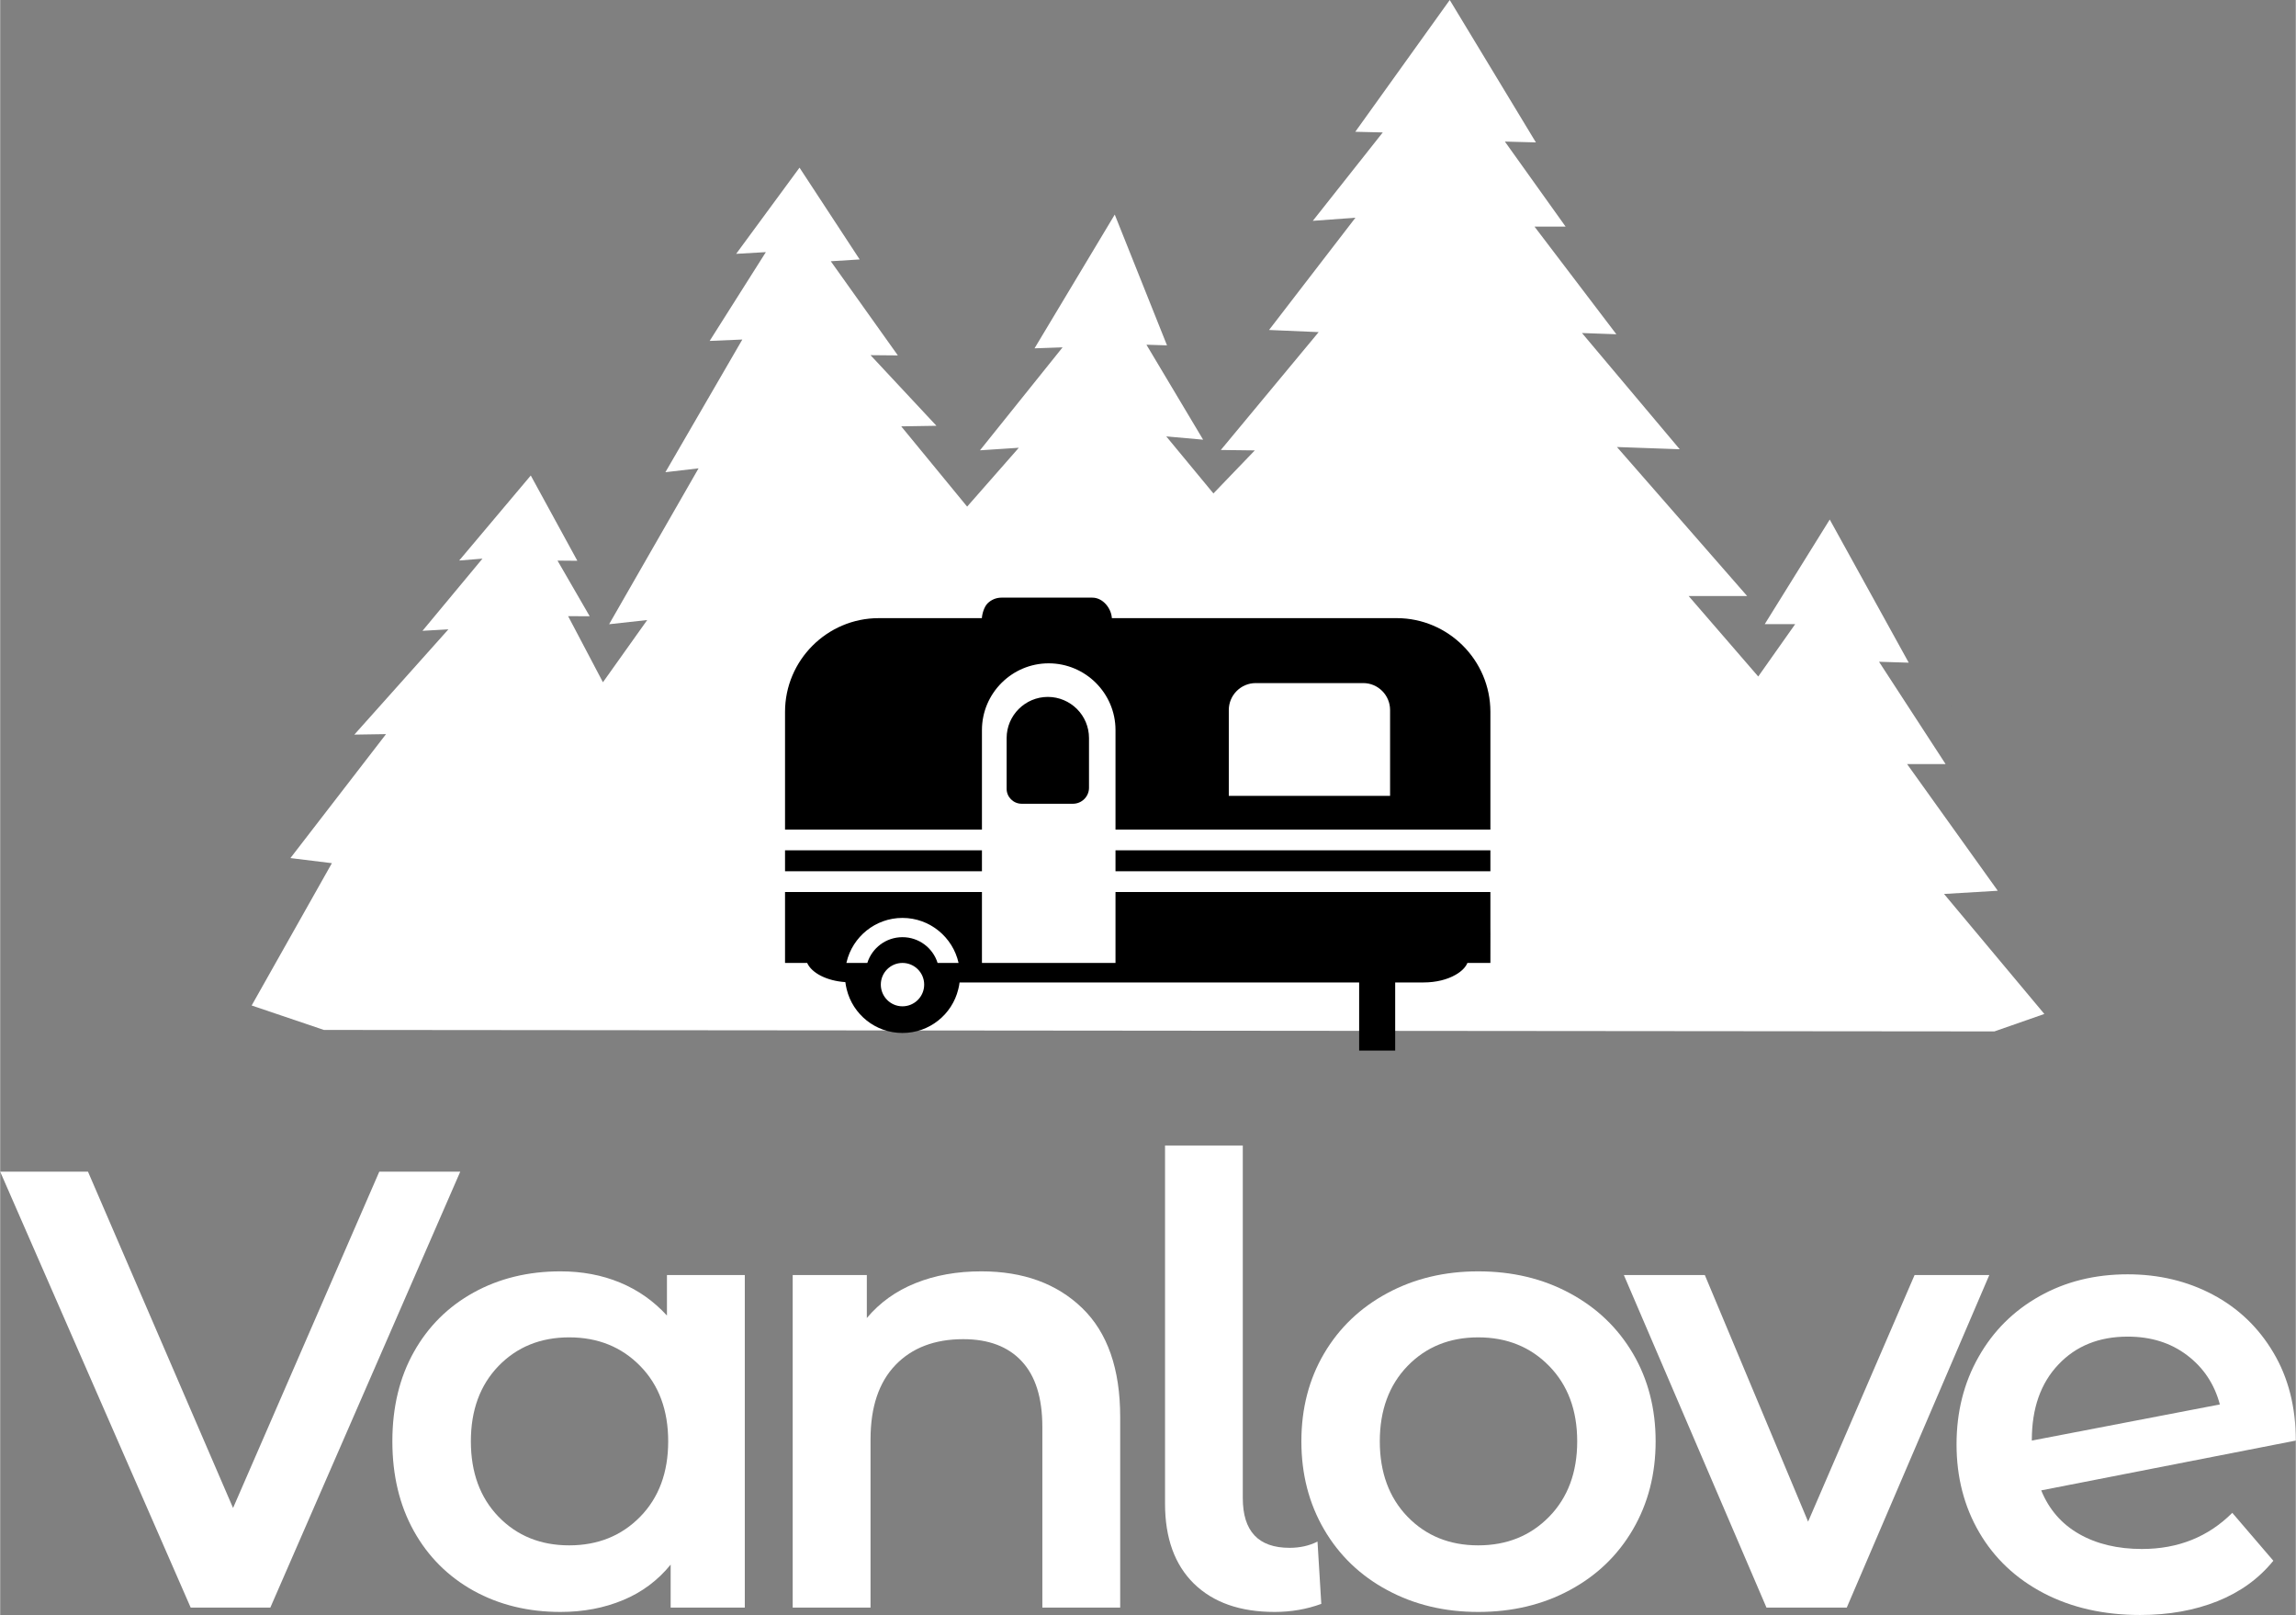
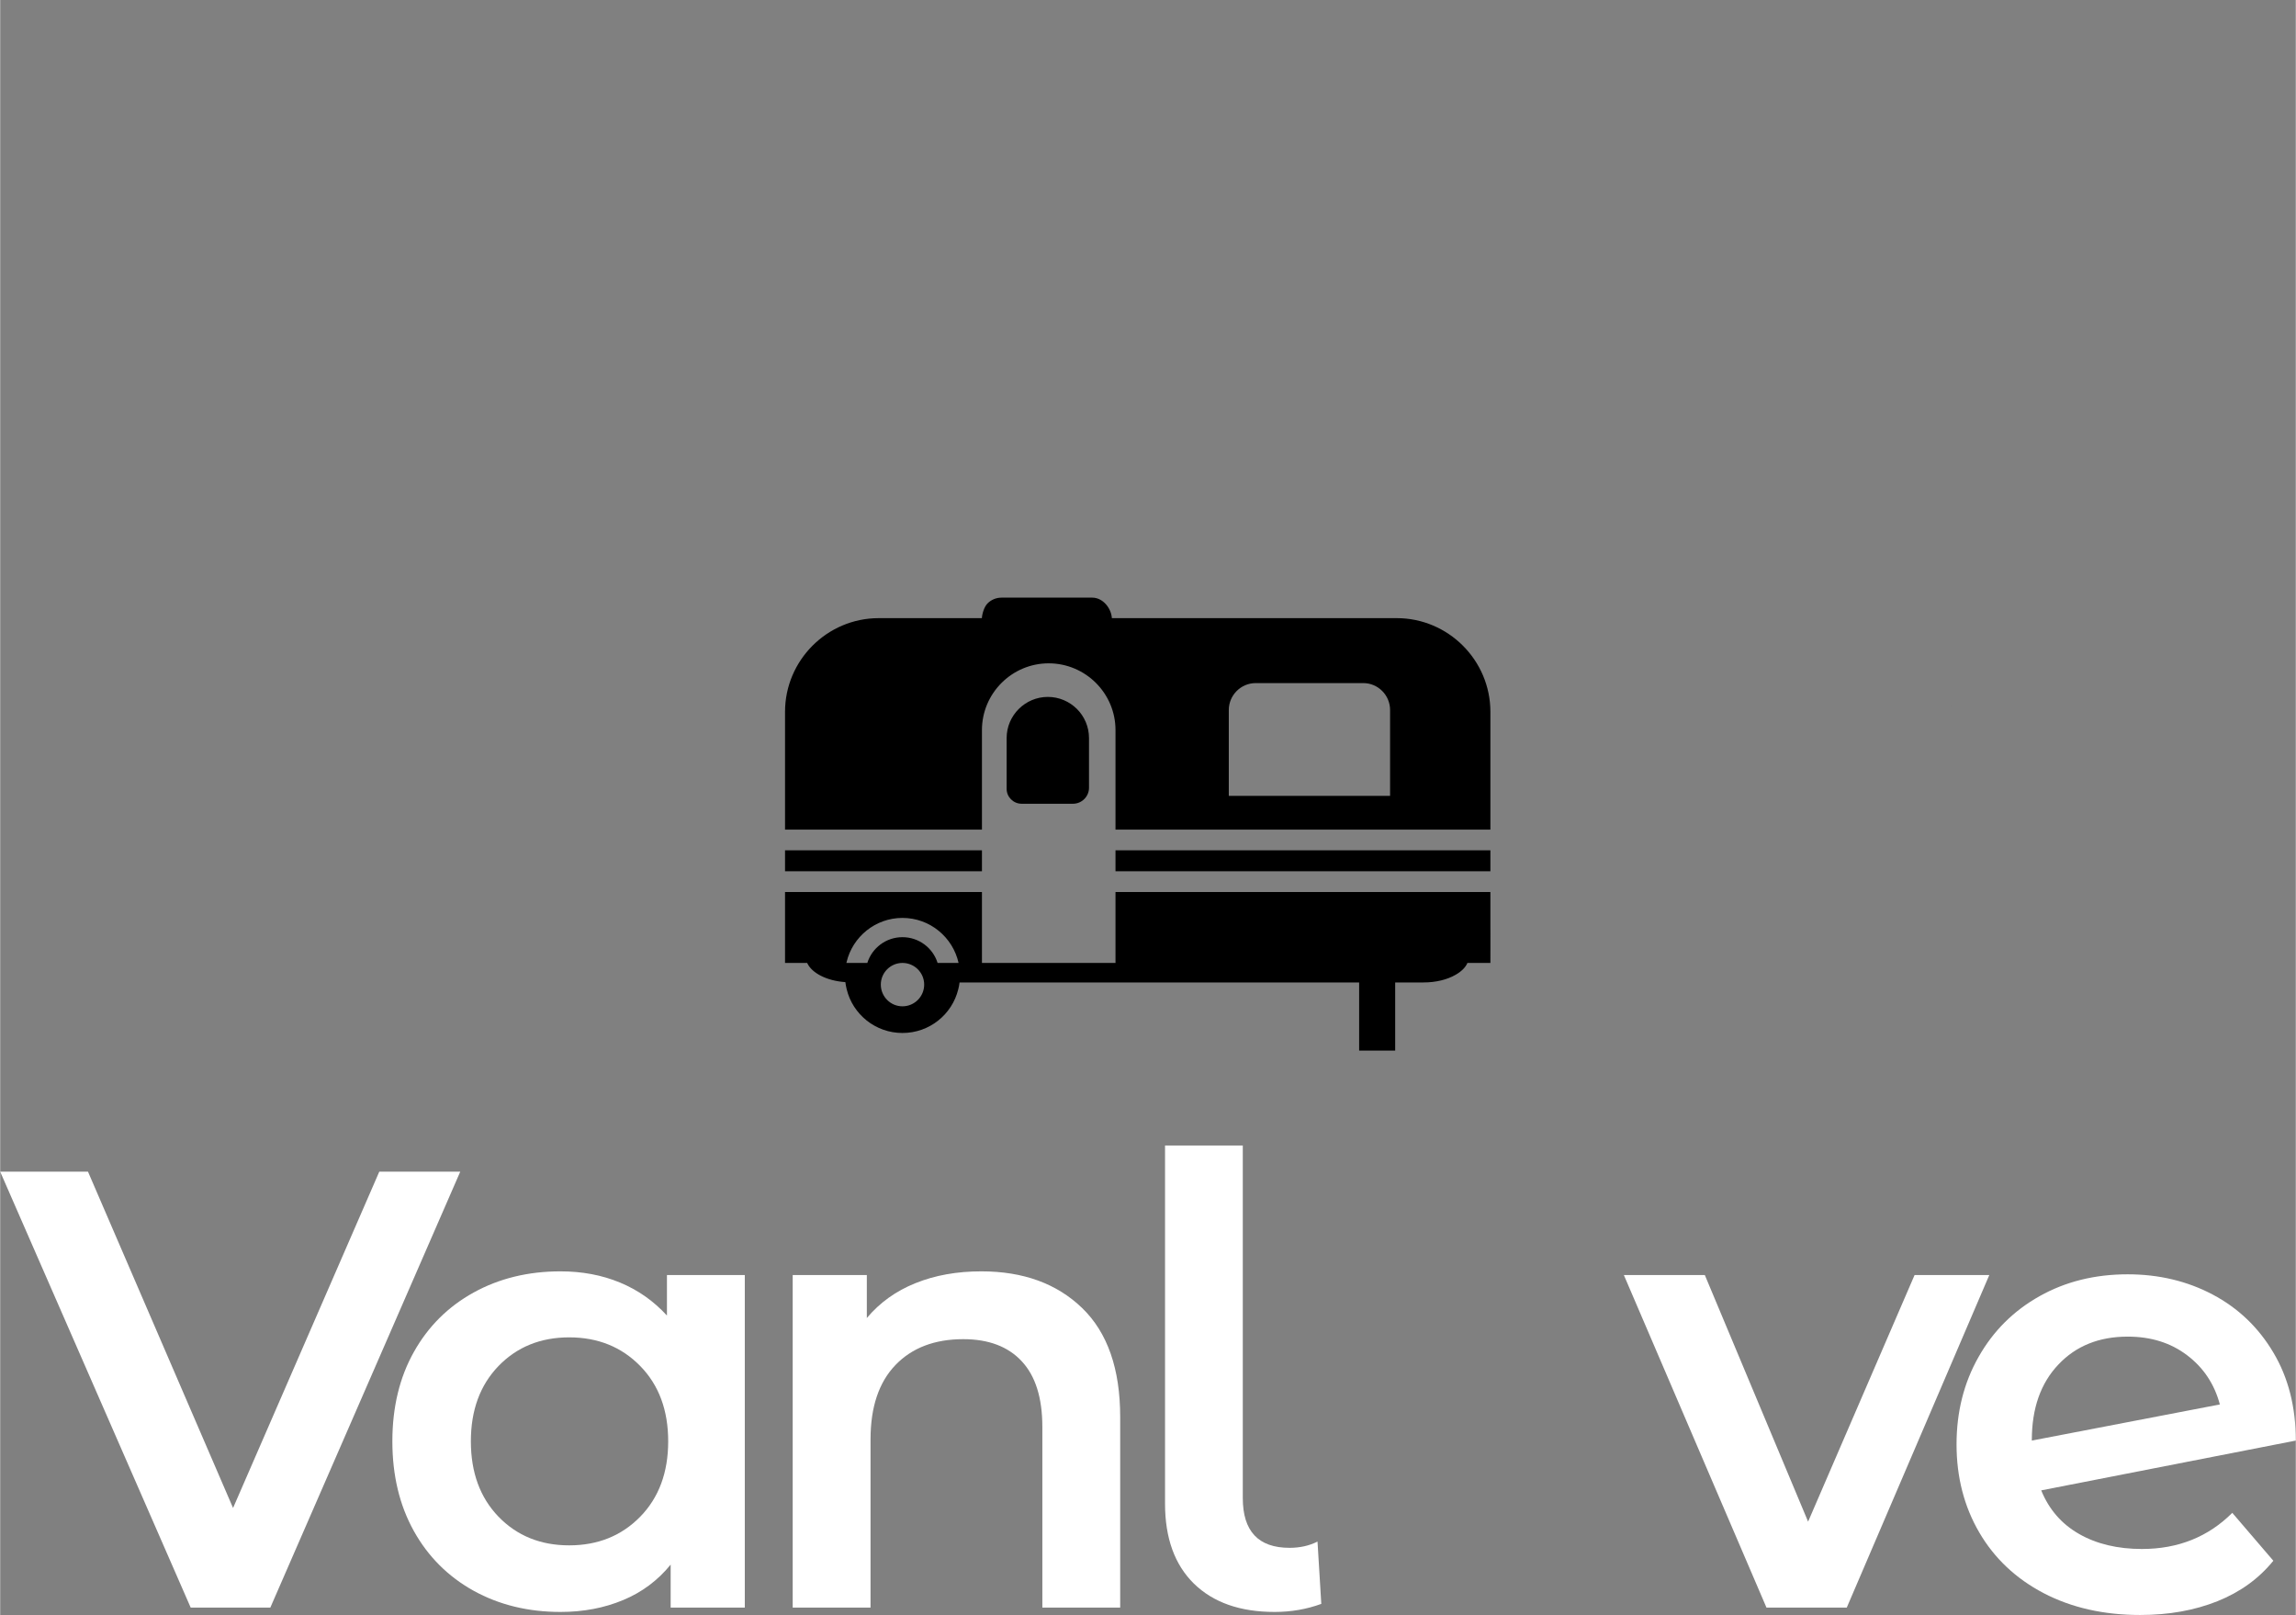
<svg xmlns="http://www.w3.org/2000/svg" xml:space="preserve" width="2911px" height="2047px" style="shape-rendering:geometricPrecision; text-rendering:geometricPrecision; image-rendering:optimizeQuality; fill-rule:evenodd; clip-rule:evenodd" viewBox="0 0 278.98 196.21">
  <rect x="0" y="0" width="278.98" height="196.21" fill="#808080" stroke="none" />
  <defs>
    <style type="text/css">  .fil1 {fill:black} .fil0 {fill:white} .fil2 {fill:white;fill-rule:nonzero}  </style>
  </defs>
  <g id="Слой_x0020_1">
    <g id="_2072251258480">
-       <polygon class="fil0" points="39.34,125.13 30.56,122.16 40.31,104.87 35.27,104.25 46.89,89.19 43.04,89.25 54.47,76.46 51.32,76.64 58.61,67.87 55.78,68.1 64.48,57.77 70.14,68.13 67.73,68.11 71.64,74.87 69.02,74.86 73.25,82.89 78.63,75.33 74,75.84 84.87,56.9 80.84,57.37 90.19,41.25 86.22,41.42 93.05,30.63 89.44,30.84 97.14,20.37 104.45,31.52 100.94,31.74 109.09,43.18 105.77,43.15 113.78,51.73 109.5,51.8 117.51,61.55 123.79,54.4 119.07,54.71 129.11,42.2 125.7,42.32 135.45,26.07 141.8,41.96 139.3,41.88 146.19,53.42 141.71,53.02 147.44,59.95 152.47,54.72 148.34,54.67 160.23,40.35 154.2,40.09 164.7,26.45 159.52,26.83 168.02,16.09 164.68,16.01 176.16,0 186.63,17.3 182.86,17.2 190.24,27.53 186.46,27.53 196.41,40.61 192.23,40.46 204.11,54.58 196.48,54.31 212.3,72.41 205.19,72.41 213.65,82.19 218.14,75.83 214.44,75.83 222.34,63.12 231.94,80.51 228.33,80.4 236.42,92.83 231.74,92.83 242.76,108.22 236.23,108.61 248.42,123.19 242.35,125.31 " />
      <path class="fil1" d="M119.31 100.79l0 -12.09c0,-4.47 3.65,-8.11 8.11,-8.11 2.23,0 4.26,0.91 5.73,2.37 1.48,1.48 2.39,3.5 2.39,5.74l0 12.09 45.56 0 0 -14.31c0,-6.26 -5.12,-11.38 -11.38,-11.38l-34.62 0c-0.08,-1.23 -1.11,-2.49 -2.37,-2.49l-11.06 0c-0.65,0 -1.25,0.27 -1.68,0.7 -0.39,0.39 -0.65,1.2 -0.69,1.79l-12.54 0c-6.26,0 -11.38,5.12 -11.38,11.38l0 14.31 23.93 0zm117.79 -14.99c0.03,0.02 0.03,-0.04 0,0zm-67.57 33.56l0 8.28 -4.38 0 0 -8.28 -48.56 0c-0.04,0.29 -0.08,0.56 -0.16,0.84 -0.75,3.05 -3.5,5.3 -6.78,5.3 -3.28,0 -6.04,-2.26 -6.78,-5.32 -0.07,-0.28 -0.12,-0.56 -0.16,-0.86 -2.25,-0.15 -4.09,-1.1 -4.64,-2.33l-2.69 0 0 -8.62 23.93 0 0 8.62 16.23 0 0 -8.62 45.56 0 0 4.31c0.01,2.25 0,-1.19 0,4.31l-2.79 0c-0.24,0.56 -0.75,1.05 -1.44,1.44 -1,0.58 -2.37,0.93 -3.9,0.93l-3.44 0zm-33.99 -16.05l0 2.54 45.56 0 0 -2.54 -45.56 0zm-16.23 0l-23.93 0 0 2.54 23.93 0 0 -2.54zm4.82 -5.66l6.24 0c1.07,0 1.95,-0.87 1.95,-1.94l0 -6.04c0,-1.38 -0.56,-2.63 -1.47,-3.54 -0.91,-0.9 -2.16,-1.46 -3.53,-1.46 -2.76,0 -5.01,2.25 -5.01,5l0 6.17c0,0.99 0.82,1.81 1.82,1.81zm-7.66 19.34l-2.55 0c-0.57,-1.82 -2.27,-3.13 -4.27,-3.13 -2,0 -3.7,1.31 -4.27,3.13l-2.54 0c0,-0.04 0.01,-0.07 0.02,-0.1 0.73,-3.08 3.5,-5.37 6.79,-5.37 3.33,0 6.12,2.34 6.82,5.47zm-4.18 2.63c0,1.46 -1.18,2.64 -2.64,2.64 -1.45,0 -2.63,-1.18 -2.63,-2.64 0,-1.45 1.18,-2.63 2.63,-2.63 1.46,0 2.64,1.18 2.64,2.63zm37.02 -33.36c0,-1.8 1.47,-3.27 3.27,-3.27l13.07 0c1.8,0 3.26,1.47 3.26,3.27l0 10.43 -19.6 0 0 -10.43z" />
      <polygon class="fil2" points="55.91,142.35 32.83,195.31 23.15,195.31 0,142.35 10.67,142.35 28.3,183.21 46.07,142.35 " />
      <path class="fil2" d="M90.49 154.91l0 40.4 -9.01 0 0 -5.22c-1.56,1.92 -3.49,3.36 -5.78,4.31 -2.3,0.96 -4.83,1.44 -7.61,1.44 -3.93,0 -7.45,-0.86 -10.55,-2.57 -3.1,-1.72 -5.53,-4.14 -7.27,-7.26 -1.74,-3.13 -2.61,-6.76 -2.61,-10.9 0,-4.13 0.87,-7.75 2.61,-10.85 1.74,-3.11 4.17,-5.52 7.27,-7.23 3.1,-1.71 6.62,-2.57 10.55,-2.57 2.62,0 5.03,0.45 7.23,1.36 2.19,0.91 4.09,2.24 5.71,4.01l0 -4.92 9.46 0zm-21.34 32.84c3.48,0 6.36,-1.16 8.63,-3.48 2.27,-2.32 3.4,-5.38 3.4,-9.16 0,-3.78 -1.13,-6.83 -3.4,-9.15 -2.27,-2.32 -5.15,-3.48 -8.63,-3.48 -3.48,0 -6.34,1.16 -8.59,3.48 -2.24,2.32 -3.36,5.37 -3.36,9.15 0,3.78 1.12,6.84 3.36,9.16 2.25,2.32 5.11,3.48 8.59,3.48z" />
      <path class="fil2" d="M119.24 154.46c5.09,0 9.18,1.49 12.25,4.46 3.08,2.98 4.62,7.39 4.62,13.24l0 23.15 -9.46 0 0 -21.94c0,-3.53 -0.83,-6.19 -2.5,-7.98 -1.66,-1.79 -4.03,-2.69 -7.11,-2.69 -3.48,0 -6.23,1.05 -8.24,3.14 -2.02,2.1 -3.03,5.11 -3.03,9.04l0 20.43 -9.46 0 0 -40.4 9.01 0 0 5.22c1.56,-1.86 3.53,-3.28 5.9,-4.23 2.37,-0.96 5.04,-1.44 8.02,-1.44z" />
      <path class="fil2" d="M154.87 195.84c-4.19,0 -7.45,-1.15 -9.8,-3.44 -2.34,-2.3 -3.51,-5.54 -3.51,-9.72l0 -43.51 9.45 0 0 42.83c0,4.03 1.89,6.05 5.68,6.05 1.26,0 2.39,-0.25 3.4,-0.76l0.46 7.57c-1.77,0.65 -3.66,0.98 -5.68,0.98z" />
-       <path class="fil2" d="M179.62 195.84c-4.09,0 -7.77,-0.88 -11.05,-2.65 -3.28,-1.76 -5.84,-4.22 -7.68,-7.37 -1.84,-3.16 -2.76,-6.72 -2.76,-10.71 0,-3.98 0.92,-7.54 2.76,-10.67 1.84,-3.12 4.4,-5.57 7.68,-7.33 3.28,-1.77 6.96,-2.65 11.05,-2.65 4.13,0 7.84,0.88 11.12,2.65 3.28,1.76 5.84,4.21 7.68,7.33 1.84,3.13 2.76,6.69 2.76,10.67 0,3.99 -0.92,7.55 -2.76,10.71 -1.84,3.15 -4.4,5.61 -7.68,7.37 -3.28,1.77 -6.99,2.65 -11.12,2.65zm0 -8.09c3.48,0 6.35,-1.16 8.62,-3.48 2.27,-2.32 3.41,-5.38 3.41,-9.16 0,-3.78 -1.14,-6.83 -3.41,-9.15 -2.27,-2.32 -5.14,-3.48 -8.62,-3.48 -3.48,0 -6.34,1.16 -8.59,3.48 -2.24,2.32 -3.37,5.37 -3.37,9.15 0,3.78 1.13,6.84 3.37,9.16 2.25,2.32 5.11,3.48 8.59,3.48z" />
      <polygon class="fil2" points="241.73,154.91 224.41,195.31 214.65,195.31 197.32,154.91 207.16,154.91 219.71,184.87 232.65,154.91 " />
      <path class="fil2" d="M260.29 188.19c4.39,0 8.05,-1.47 10.97,-4.39l4.99 5.82c-1.76,2.17 -4.03,3.81 -6.8,4.92 -2.78,1.11 -5.91,1.67 -9.39,1.67 -4.43,0 -8.34,-0.89 -11.72,-2.65 -3.38,-1.77 -5.99,-4.23 -7.83,-7.38 -1.84,-3.15 -2.76,-6.72 -2.76,-10.7 0,-3.94 0.89,-7.48 2.68,-10.63 1.79,-3.16 4.26,-5.61 7.42,-7.38 3.15,-1.77 6.72,-2.65 10.7,-2.65 3.78,0 7.23,0.82 10.33,2.46 3.1,1.64 5.56,3.99 7.37,7.04 1.82,3.05 2.73,6.62 2.73,10.7l-30.94 6.05c0.95,2.33 2.49,4.09 4.61,5.3 2.12,1.21 4.67,1.82 7.64,1.82zm-1.74 -25.8c-3.48,0 -6.29,1.13 -8.43,3.4 -2.15,2.27 -3.22,5.32 -3.22,9.16l0 0.07 22.85 -4.39c-0.66,-2.47 -1.98,-4.46 -3.97,-5.97 -2,-1.52 -4.4,-2.27 -7.23,-2.27z" />
    </g>
  </g>
</svg>